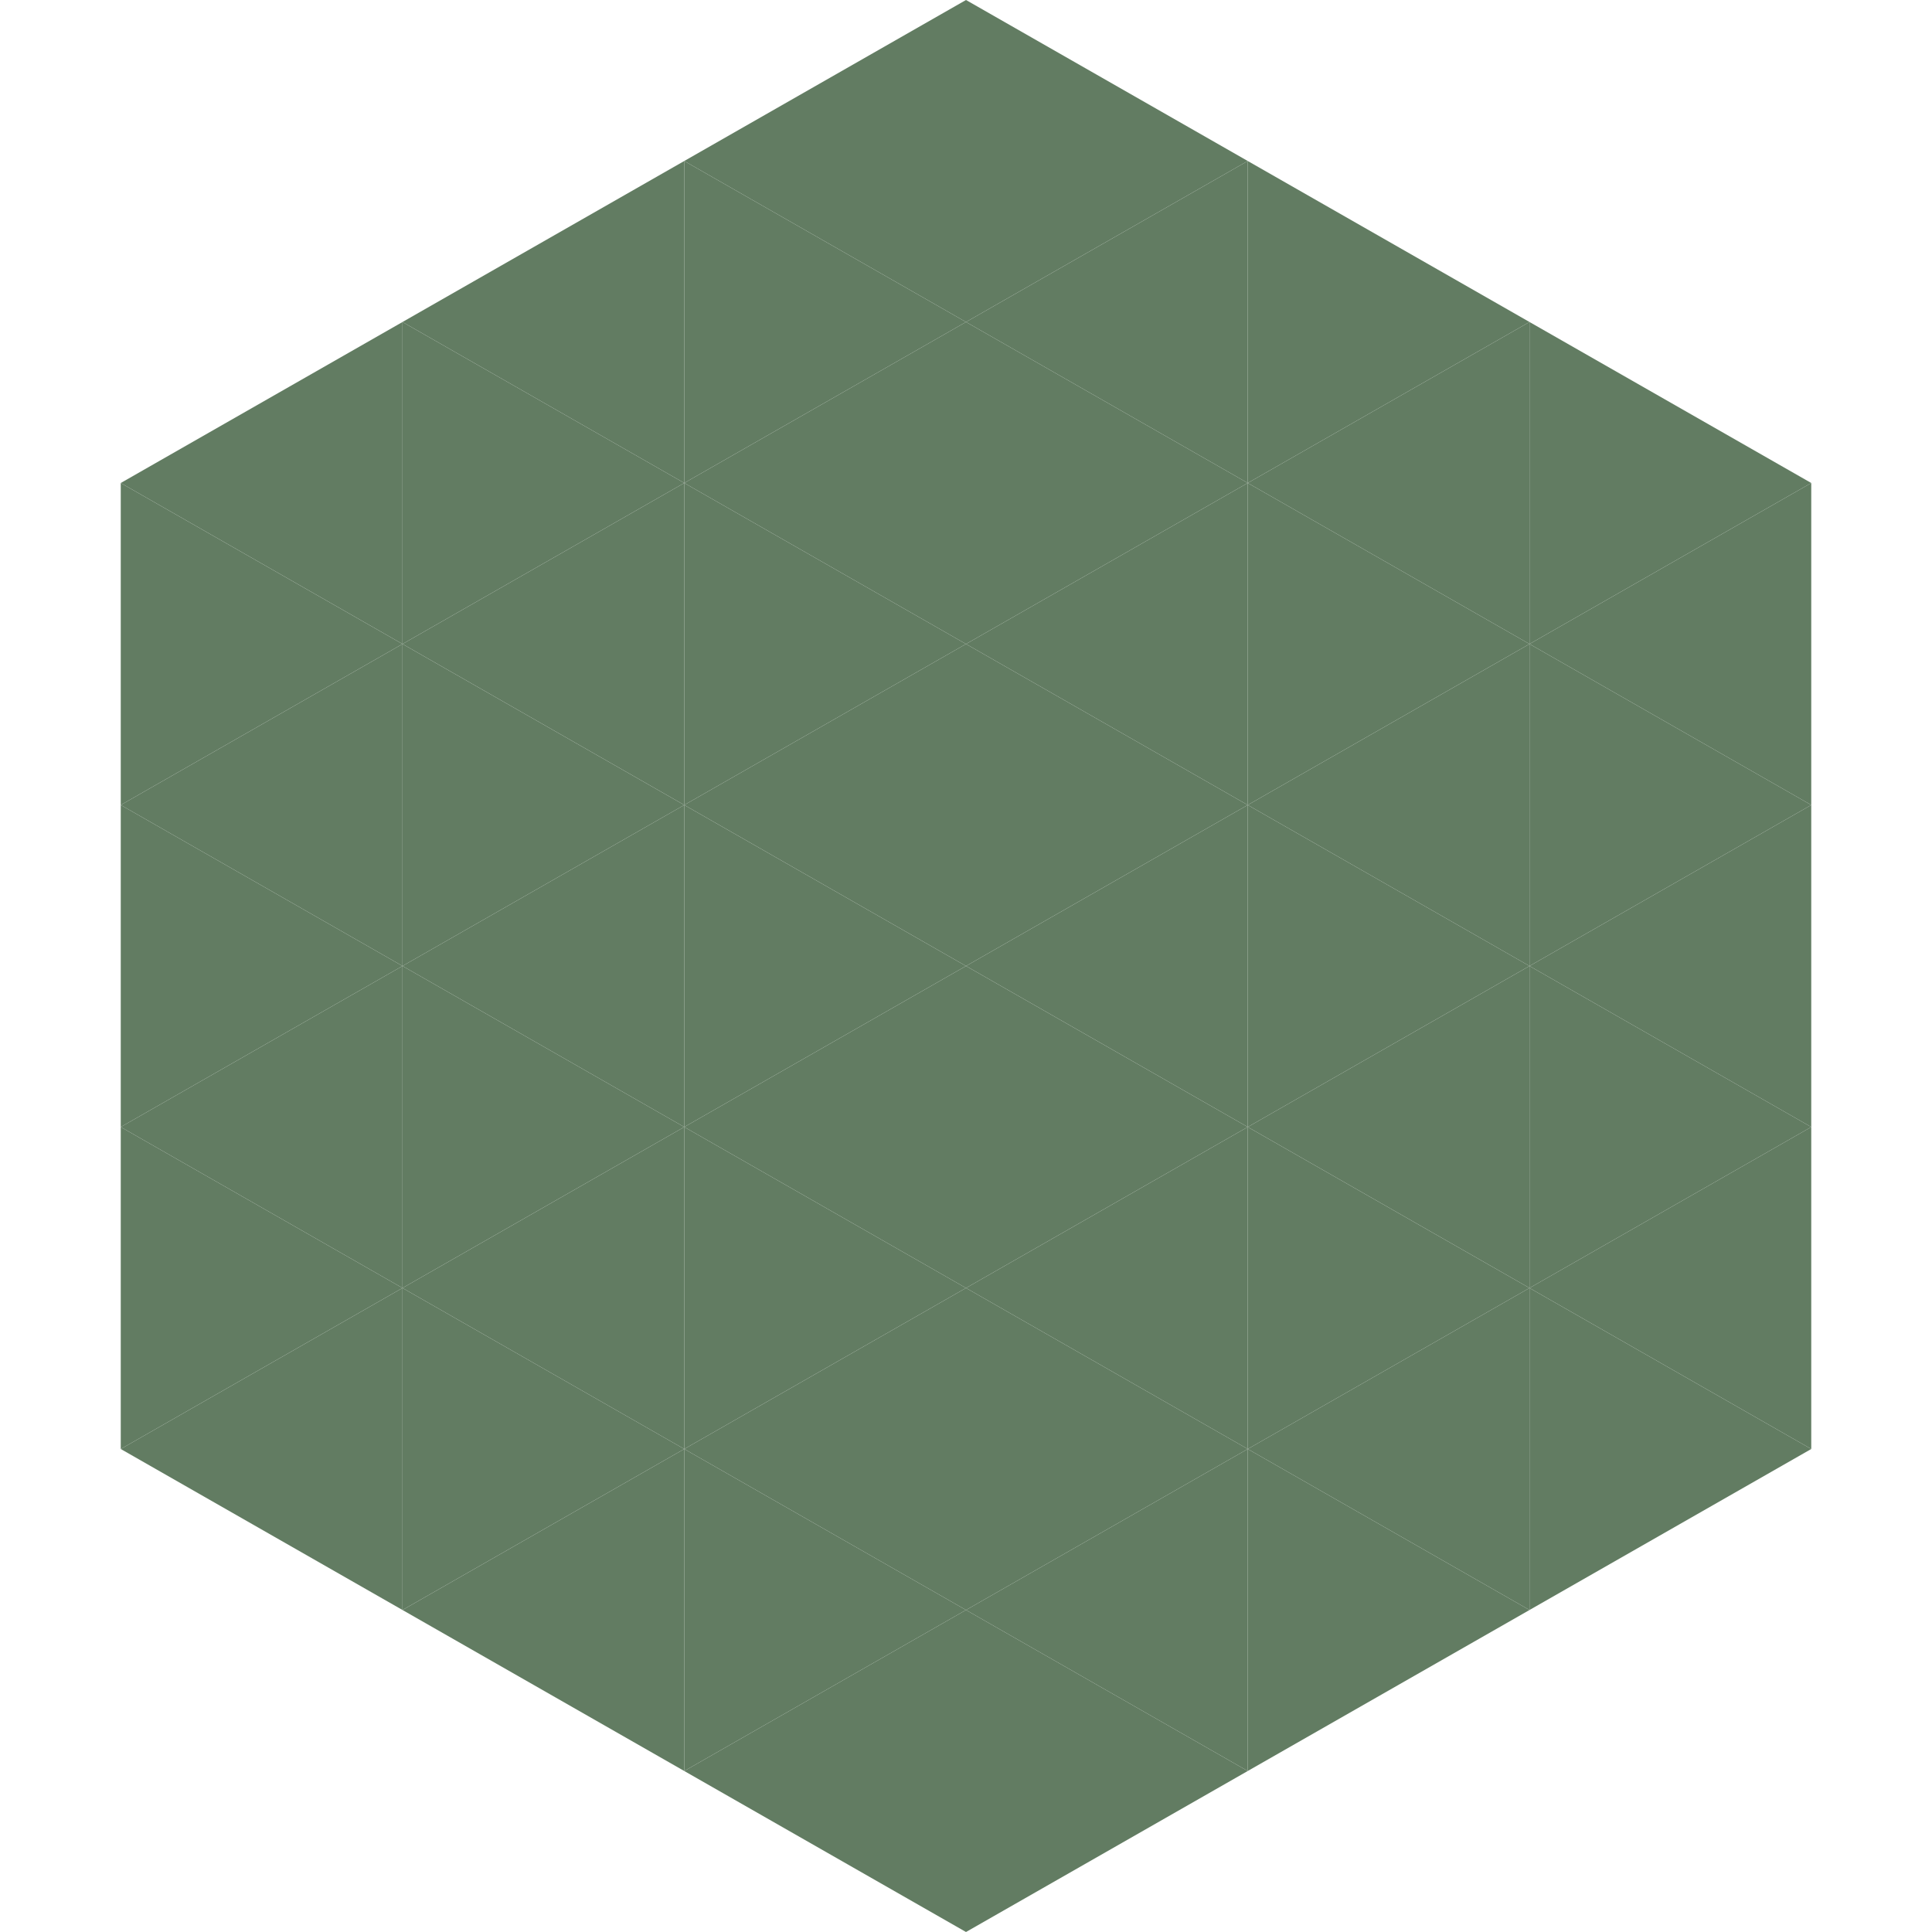
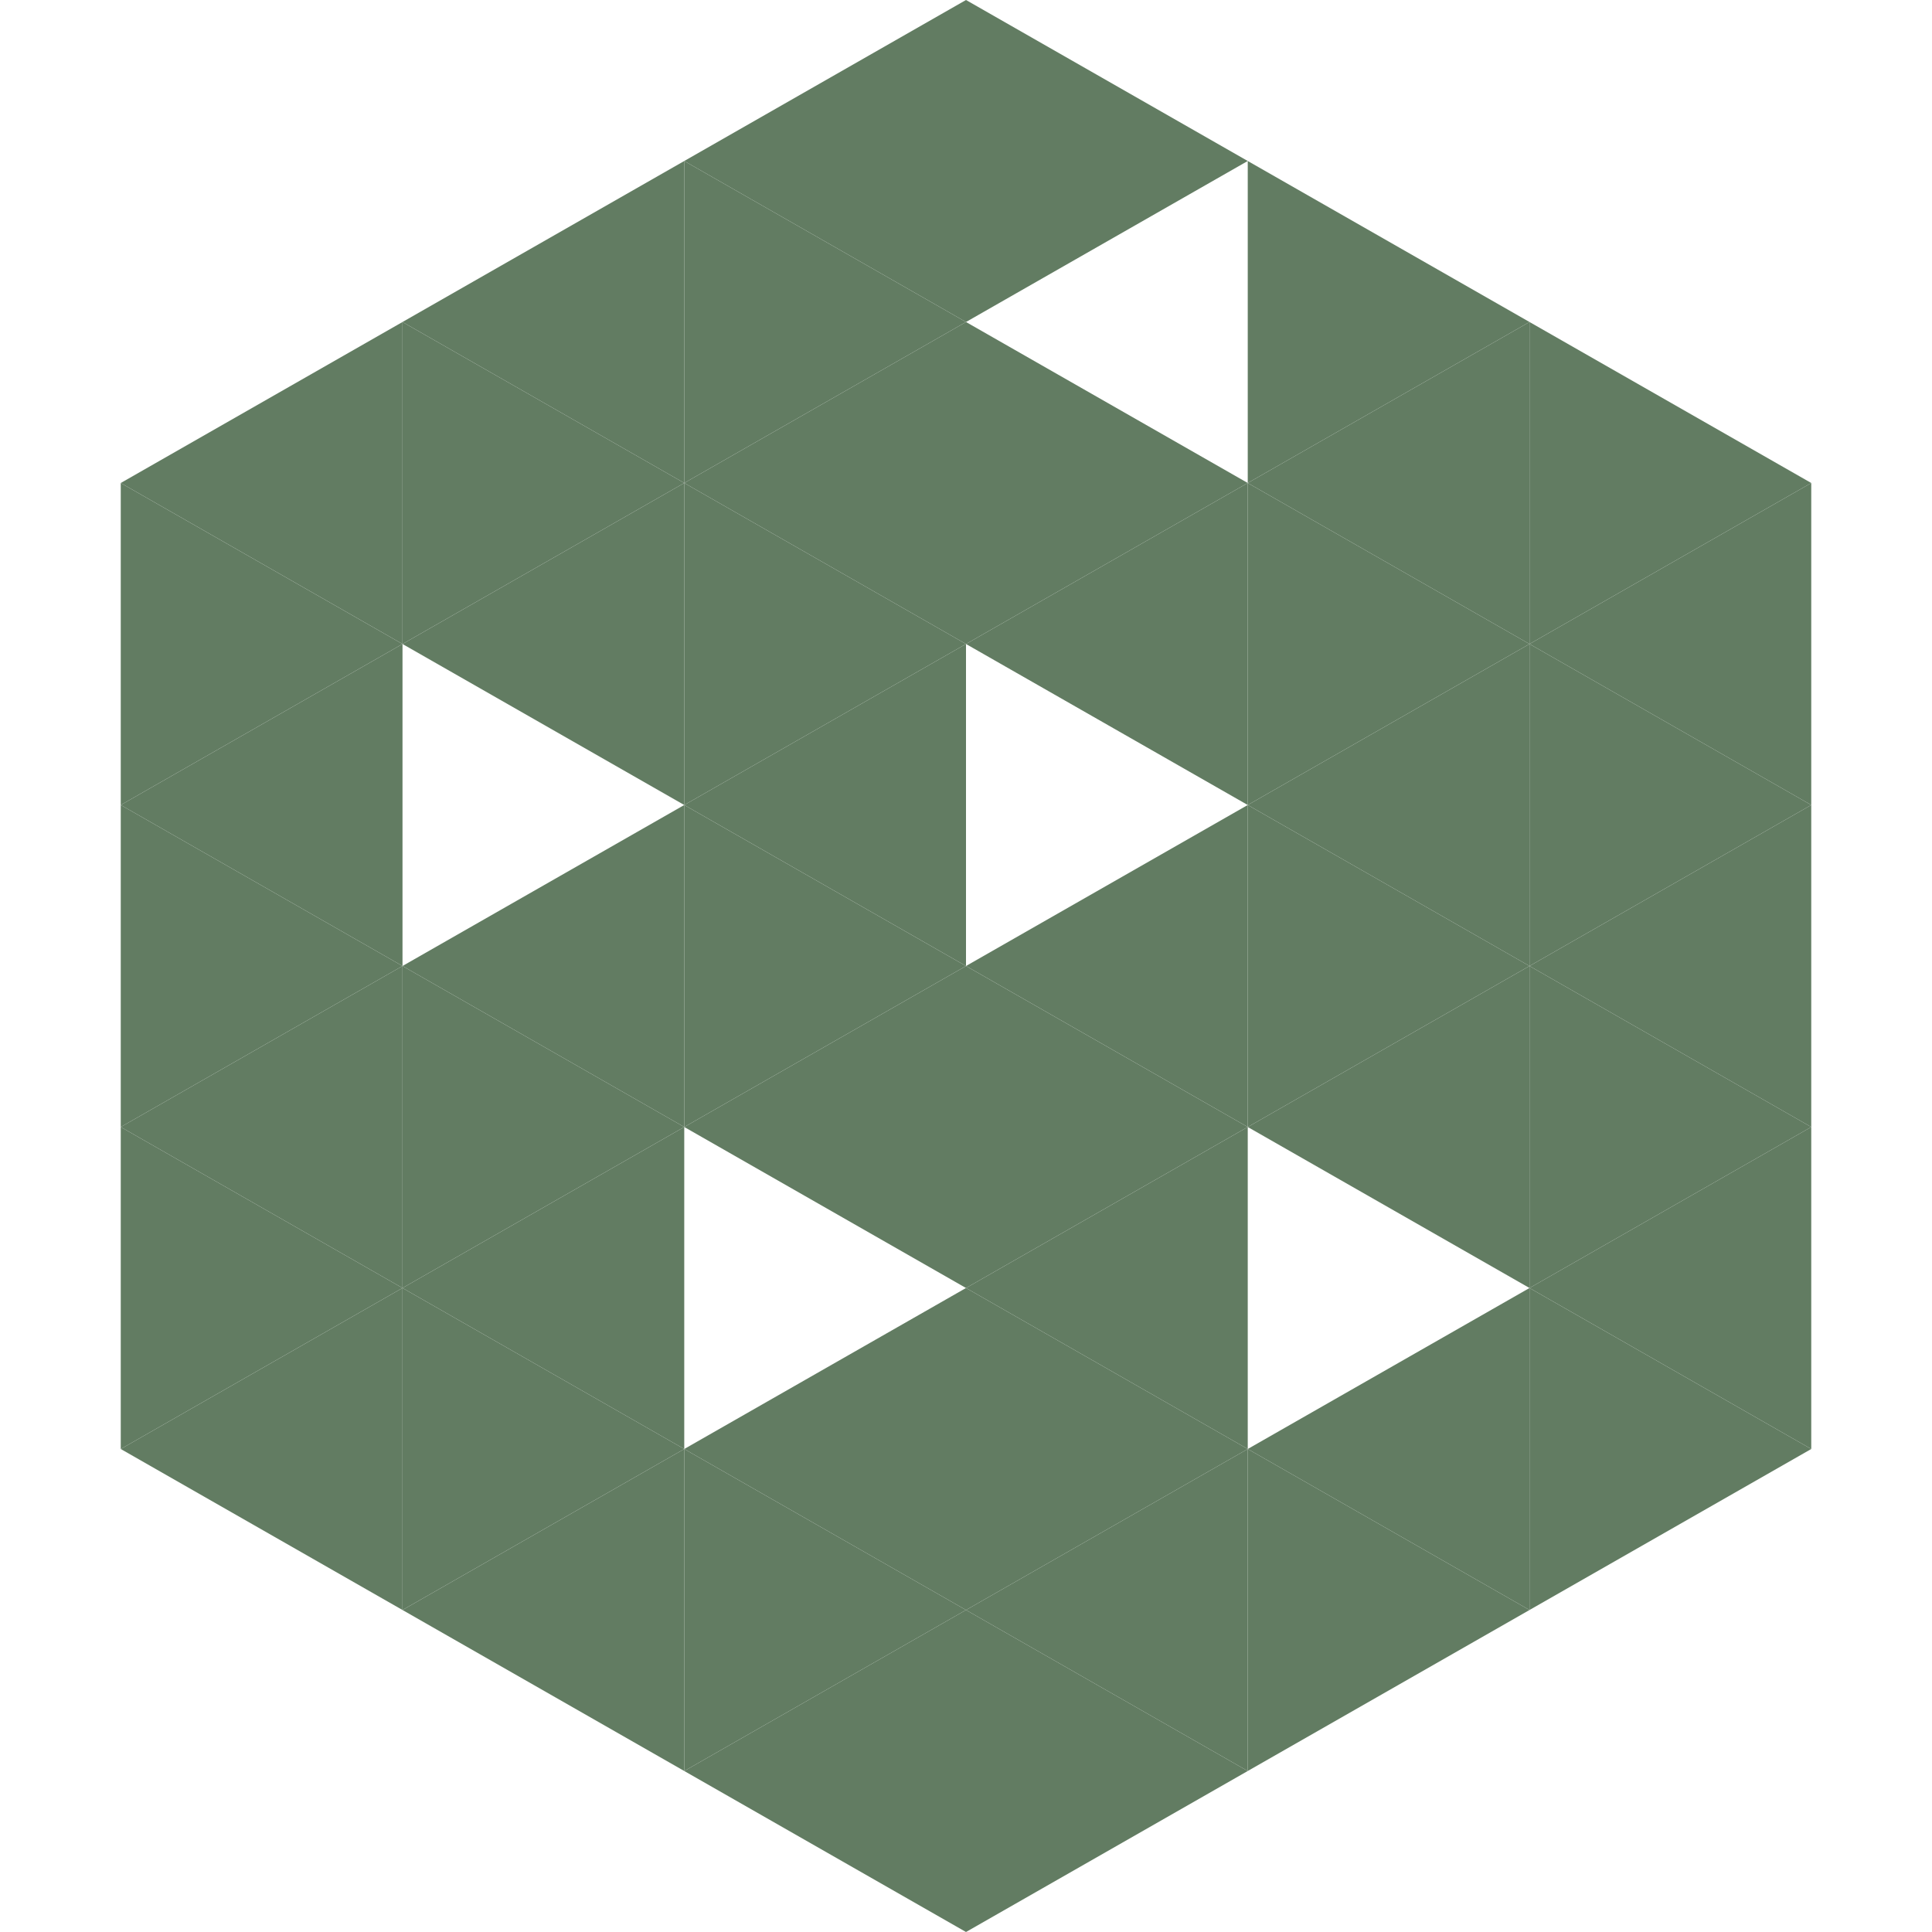
<svg xmlns="http://www.w3.org/2000/svg" width="240" height="240">
  <polygon points="50,40 15,60 50,80" style="fill:rgb(98,124,98)" />
  <polygon points="190,40 225,60 190,80" style="fill:rgb(98,124,98)" />
  <polygon points="15,60 50,80 15,100" style="fill:rgb(98,124,98)" />
  <polygon points="225,60 190,80 225,100" style="fill:rgb(98,124,98)" />
  <polygon points="50,80 15,100 50,120" style="fill:rgb(98,124,98)" />
  <polygon points="190,80 225,100 190,120" style="fill:rgb(98,124,98)" />
  <polygon points="15,100 50,120 15,140" style="fill:rgb(98,124,98)" />
  <polygon points="225,100 190,120 225,140" style="fill:rgb(98,124,98)" />
  <polygon points="50,120 15,140 50,160" style="fill:rgb(98,124,98)" />
  <polygon points="190,120 225,140 190,160" style="fill:rgb(98,124,98)" />
  <polygon points="15,140 50,160 15,180" style="fill:rgb(98,124,98)" />
  <polygon points="225,140 190,160 225,180" style="fill:rgb(98,124,98)" />
  <polygon points="50,160 15,180 50,200" style="fill:rgb(98,124,98)" />
  <polygon points="190,160 225,180 190,200" style="fill:rgb(98,124,98)" />
  <polygon points="15,180 50,200 15,220" style="fill:rgb(255,255,255); fill-opacity:0" />
  <polygon points="225,180 190,200 225,220" style="fill:rgb(255,255,255); fill-opacity:0" />
  <polygon points="50,0 85,20 50,40" style="fill:rgb(255,255,255); fill-opacity:0" />
  <polygon points="190,0 155,20 190,40" style="fill:rgb(255,255,255); fill-opacity:0" />
  <polygon points="85,20 50,40 85,60" style="fill:rgb(98,124,98)" />
  <polygon points="155,20 190,40 155,60" style="fill:rgb(98,124,98)" />
  <polygon points="50,40 85,60 50,80" style="fill:rgb(98,124,98)" />
  <polygon points="190,40 155,60 190,80" style="fill:rgb(98,124,98)" />
  <polygon points="85,60 50,80 85,100" style="fill:rgb(98,124,98)" />
  <polygon points="155,60 190,80 155,100" style="fill:rgb(98,124,98)" />
-   <polygon points="50,80 85,100 50,120" style="fill:rgb(98,124,98)" />
  <polygon points="190,80 155,100 190,120" style="fill:rgb(98,124,98)" />
  <polygon points="85,100 50,120 85,140" style="fill:rgb(98,124,98)" />
  <polygon points="155,100 190,120 155,140" style="fill:rgb(98,124,98)" />
  <polygon points="50,120 85,140 50,160" style="fill:rgb(98,124,98)" />
  <polygon points="190,120 155,140 190,160" style="fill:rgb(98,124,98)" />
  <polygon points="85,140 50,160 85,180" style="fill:rgb(98,124,98)" />
-   <polygon points="155,140 190,160 155,180" style="fill:rgb(98,124,98)" />
  <polygon points="50,160 85,180 50,200" style="fill:rgb(98,124,98)" />
  <polygon points="190,160 155,180 190,200" style="fill:rgb(98,124,98)" />
  <polygon points="85,180 50,200 85,220" style="fill:rgb(98,124,98)" />
  <polygon points="155,180 190,200 155,220" style="fill:rgb(98,124,98)" />
  <polygon points="120,0 85,20 120,40" style="fill:rgb(98,124,98)" />
  <polygon points="120,0 155,20 120,40" style="fill:rgb(98,124,98)" />
  <polygon points="85,20 120,40 85,60" style="fill:rgb(98,124,98)" />
-   <polygon points="155,20 120,40 155,60" style="fill:rgb(98,124,98)" />
  <polygon points="120,40 85,60 120,80" style="fill:rgb(98,124,98)" />
  <polygon points="120,40 155,60 120,80" style="fill:rgb(98,124,98)" />
  <polygon points="85,60 120,80 85,100" style="fill:rgb(98,124,98)" />
  <polygon points="155,60 120,80 155,100" style="fill:rgb(98,124,98)" />
  <polygon points="120,80 85,100 120,120" style="fill:rgb(98,124,98)" />
-   <polygon points="120,80 155,100 120,120" style="fill:rgb(98,124,98)" />
  <polygon points="85,100 120,120 85,140" style="fill:rgb(98,124,98)" />
  <polygon points="155,100 120,120 155,140" style="fill:rgb(98,124,98)" />
  <polygon points="120,120 85,140 120,160" style="fill:rgb(98,124,98)" />
  <polygon points="120,120 155,140 120,160" style="fill:rgb(98,124,98)" />
-   <polygon points="85,140 120,160 85,180" style="fill:rgb(98,124,98)" />
  <polygon points="155,140 120,160 155,180" style="fill:rgb(98,124,98)" />
  <polygon points="120,160 85,180 120,200" style="fill:rgb(98,124,98)" />
  <polygon points="120,160 155,180 120,200" style="fill:rgb(98,124,98)" />
  <polygon points="85,180 120,200 85,220" style="fill:rgb(98,124,98)" />
  <polygon points="155,180 120,200 155,220" style="fill:rgb(98,124,98)" />
  <polygon points="120,200 85,220 120,240" style="fill:rgb(98,124,98)" />
  <polygon points="120,200 155,220 120,240" style="fill:rgb(98,124,98)" />
  <polygon points="85,220 120,240 85,260" style="fill:rgb(255,255,255); fill-opacity:0" />
  <polygon points="155,220 120,240 155,260" style="fill:rgb(255,255,255); fill-opacity:0" />
</svg>